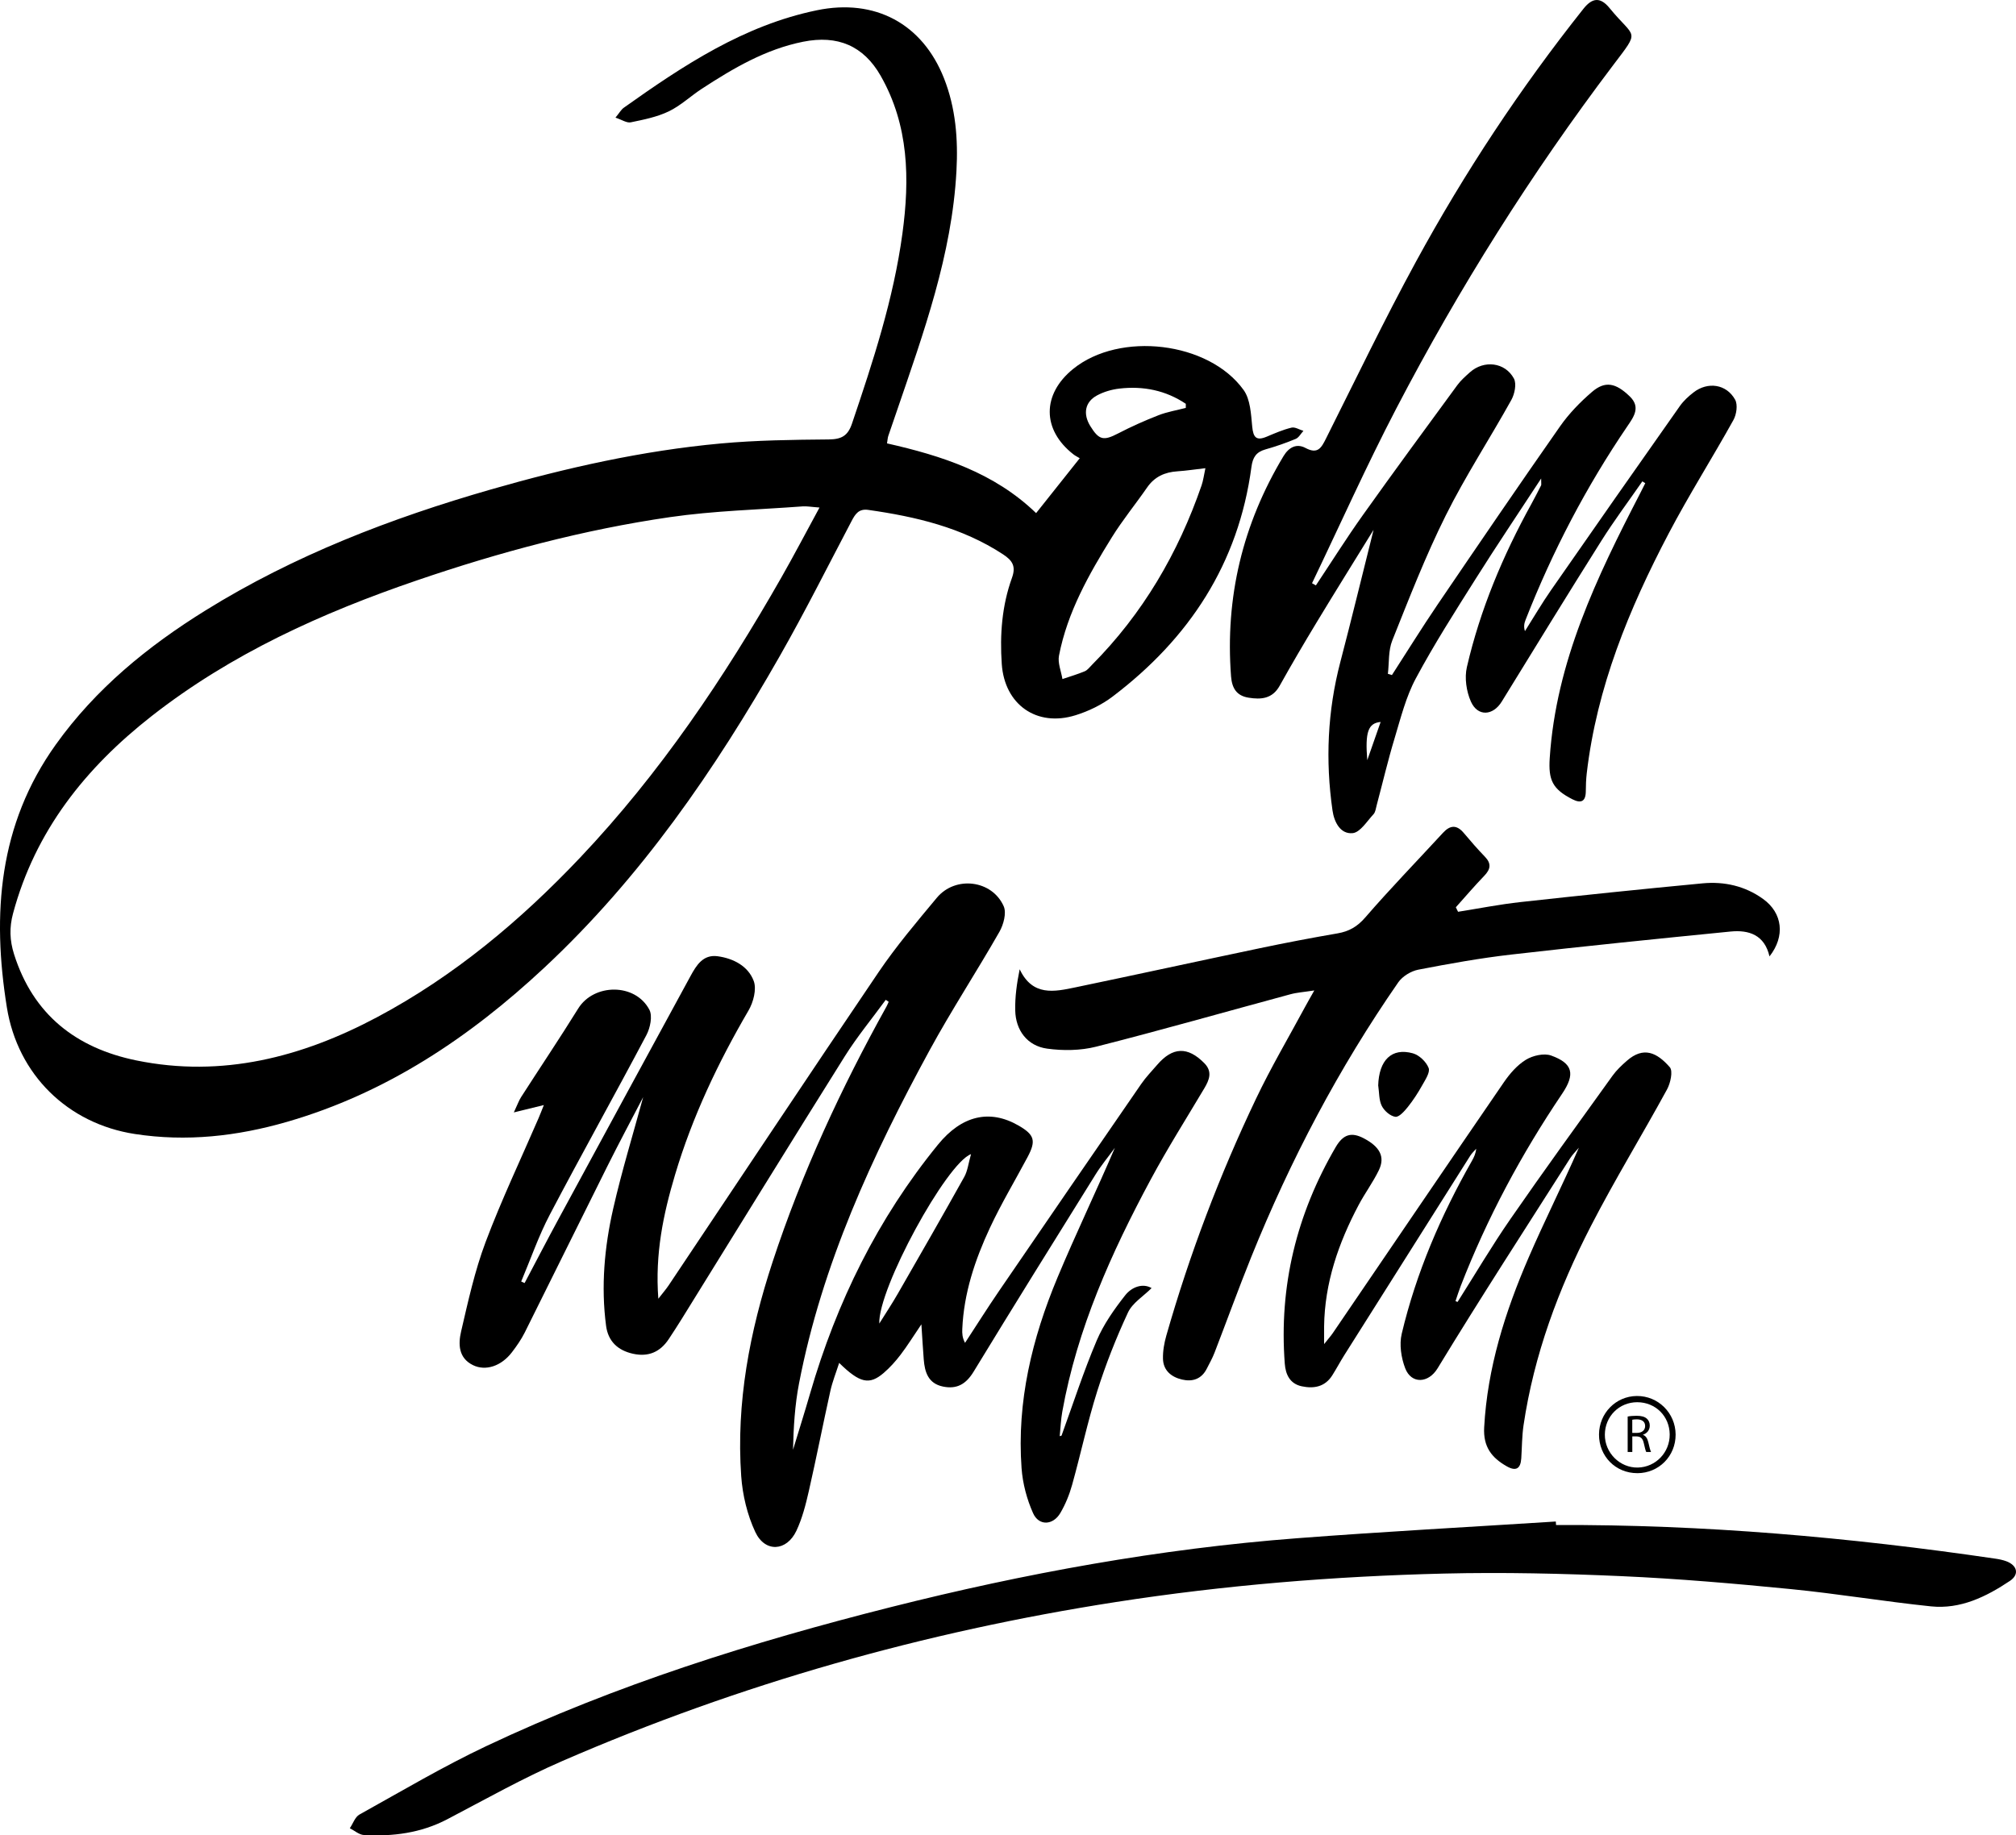
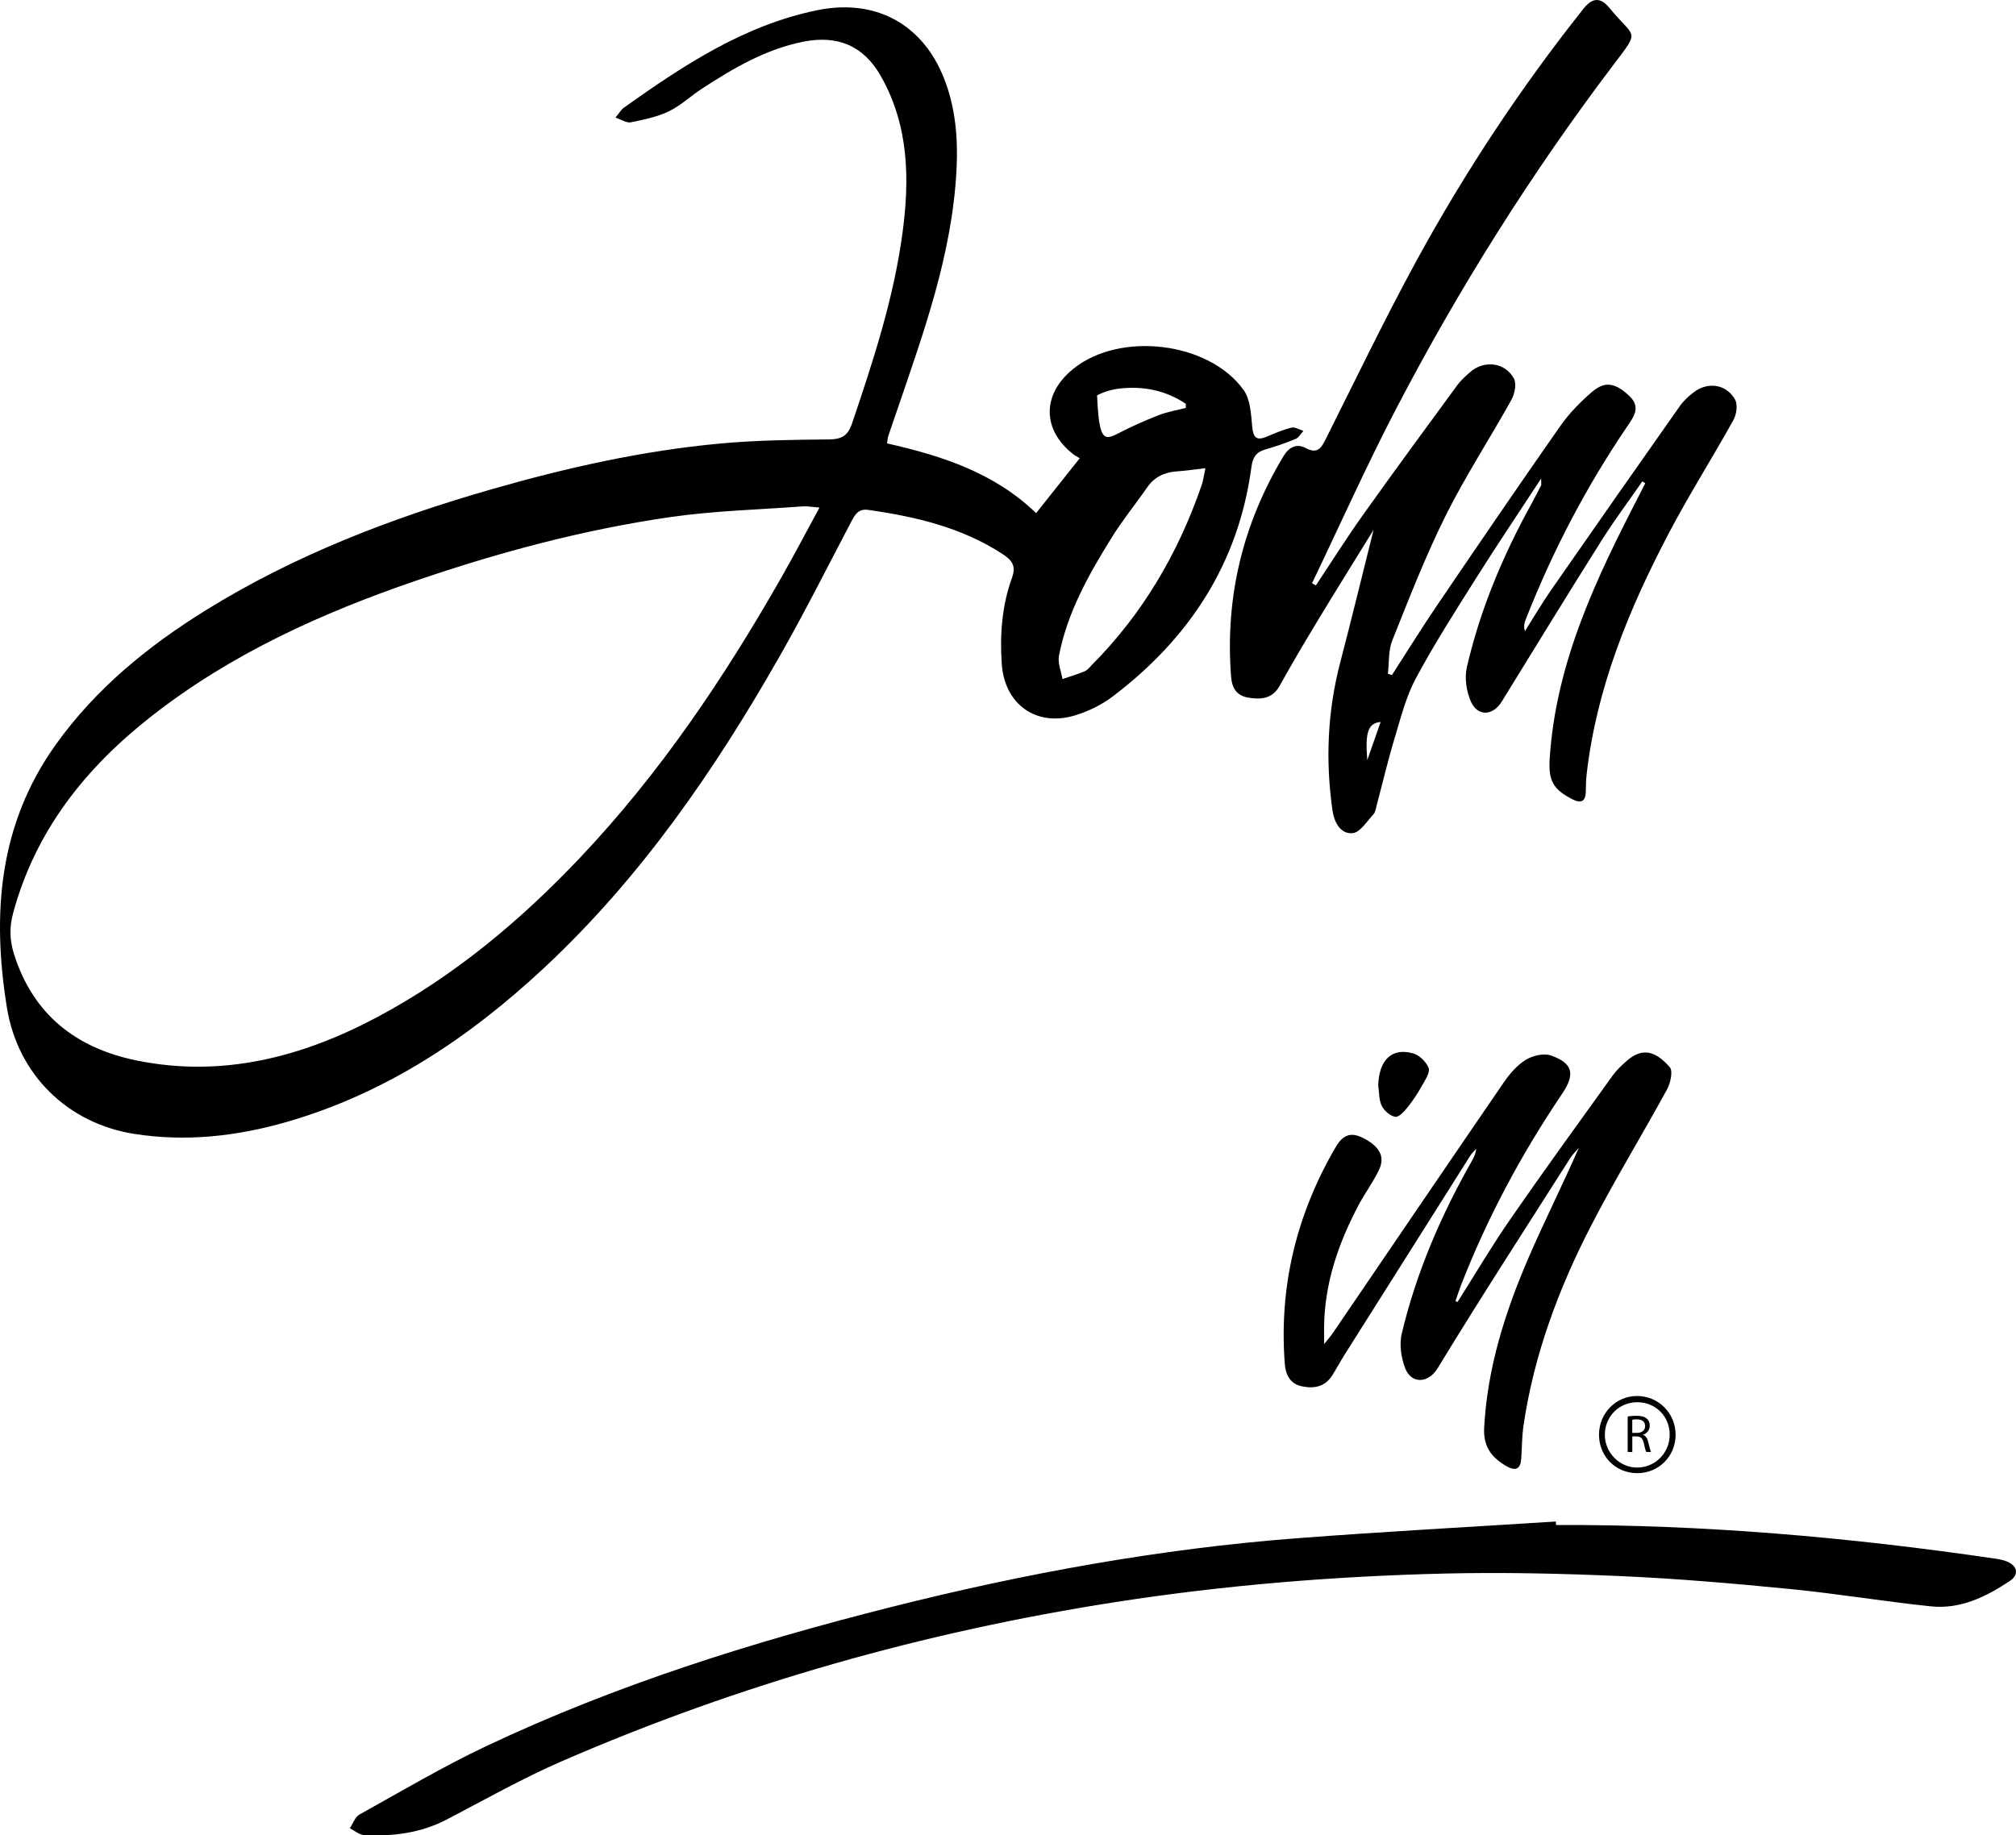
<svg xmlns="http://www.w3.org/2000/svg" width="1577" height="1436" viewBox="0 0 1577 1436" fill="none">
-   <path d="M481.417 92.083C484.458 88.413 485.848 85.785 488.02 84.243C534.5 51.21 581.849 19.827 638.993 8.034C684.474 -1.37 721.528 18.524 738.404 61.178C747.635 84.525 749.525 108.958 748.178 133.738C744.659 199.349 722.462 260.333 701.524 321.643C699.309 328.159 697.006 334.631 694.834 341.146C694.4 342.471 694.335 343.926 693.857 346.901C736.471 356.544 777.586 369.684 810.492 401.457C821.894 387.102 832.711 373.506 844.613 358.521C842.724 357.37 841.073 356.588 839.661 355.48C815.031 336.26 814.966 308.46 839.509 288.61C875.868 259.182 945.414 267.131 972.781 305.094C978.124 312.5 978.58 324.011 979.536 333.784C980.361 342.232 982.685 345.099 990.895 341.646C997.237 338.974 1003.6 336.194 1010.25 334.587C1013.01 333.914 1016.46 336.173 1019.59 337.107C1017.59 339.257 1016 342.384 1013.53 343.405C1005.86 346.597 997.954 349.334 989.961 351.593C982.685 353.634 979.927 357.76 978.928 365.362C968.85 440.962 930.189 499.623 870.264 545.036C861.793 551.464 851.564 556.416 841.377 559.587C810.904 569.099 785.796 551.247 783.624 519.517C782.039 496.539 783.755 473.822 791.617 452.06C794.897 442.939 791.921 438.487 784.471 433.622C752.392 412.642 716.359 404.237 679.175 398.938C671.768 397.874 669.01 402.196 666.143 407.669C647.616 442.895 629.784 478.513 610.106 513.067C559.239 602.415 501.312 686.659 425.641 757.243C367.28 811.69 302.165 855.3 224.495 877.735C185.465 889.007 145.892 893.48 105.406 887.226C53.17 879.168 13.836 840.966 5.365 788.126C-6.342 715.218 -1.129 645.221 43.592 582.63C74.868 538.846 115.593 505.617 160.856 477.536C230.316 434.447 305.857 405.432 384.069 382.932C442.93 366.013 502.615 352.592 563.691 346.988C591.731 344.426 620.032 344.056 648.224 343.817C658.106 343.731 663.189 341.124 666.447 331.46C682.932 282.746 698.983 233.902 705.911 182.713C711.689 140.145 711.016 98.099 688.883 59.289C675.482 35.79 655.196 27.255 628.285 32.641C598.855 38.526 573.66 53.382 549.03 69.431C540.256 75.143 532.436 82.679 523.097 87.153C513.931 91.562 503.484 93.625 493.406 95.71C490.279 96.362 486.456 93.69 481.417 92.018V92.083ZM641.013 397.092C634.671 396.636 631.152 395.941 627.742 396.201C593.143 398.786 558.305 399.633 524.053 404.606C456.591 414.401 390.846 431.971 326.339 454.015C251.949 479.425 180.947 511.459 118.59 560.282C66.897 600.764 27.563 650.021 10.187 714.741C7.255 725.665 7.581 735.807 10.991 746.579C25.956 793.925 59.621 820.03 106.666 829.673C173.736 843.42 236.289 827.088 295.084 795.793C355.269 763.737 407.092 720.322 453.92 670.87C516.299 604.977 566.449 530.376 611.192 451.865C621.009 434.643 630.197 417.051 641.035 397.135L641.013 397.092ZM942.895 366.317C934.533 367.273 927.821 368.315 921.088 368.75C911.141 369.401 903.126 372.963 897.283 381.455C888.248 394.529 878.105 406.887 869.743 420.374C851.781 449.324 834.97 478.991 828.389 512.958C827.281 518.67 830.083 525.163 831.082 531.288C836.903 529.312 842.854 527.574 848.523 525.207C850.717 524.295 852.367 521.993 854.17 520.19C893.917 480.207 921.609 432.84 939.919 379.783C941.266 375.873 941.765 371.66 942.916 366.317H942.895ZM927.582 319.146C927.582 318.082 927.582 316.996 927.582 315.931C911.879 305.398 894.33 301.858 875.586 304.03C869.634 304.725 863.444 306.528 858.188 309.351C848.675 314.433 847.002 323.837 852.888 333.371C859.708 344.426 863.292 345.012 874.673 339.105C884.882 333.805 895.437 329.093 906.167 324.901C913.008 322.23 920.415 321.013 927.582 319.146Z" fill="black" />
-   <path d="M830.387 1123.19C839.422 1098.39 847.545 1073.2 857.84 1048.94C863.227 1036.21 871.546 1024.42 880.147 1013.47C885.511 1006.65 894.156 1003.85 900.824 1007.8C894.46 1014.17 885.859 1019.36 882.34 1026.94C873.066 1046.85 864.943 1067.44 858.318 1088.4C850.695 1112.53 845.46 1137.4 838.64 1161.79C836.533 1169.39 833.449 1176.92 829.475 1183.72C823.784 1193.49 812.642 1194.04 808.124 1183.92C803.237 1172.99 799.979 1160.66 799.11 1148.71C795.331 1096.7 807.32 1047.22 827.172 999.66C841.377 965.65 857.384 932.421 872.089 898.063C867.028 905.013 861.489 911.659 856.972 918.934C825.022 970.232 793.072 1021.53 761.644 1073.13C755.671 1082.95 748.504 1087.12 737.535 1084.82C726.132 1082.41 723.374 1073.63 722.592 1063.64C721.94 1055.39 721.484 1047.14 720.746 1036.15C714.382 1045.53 709.777 1053 704.478 1059.93C700.547 1065.08 696.137 1070.01 691.229 1074.22C680.022 1083.82 672.55 1082.15 656.434 1066.33C653.958 1074.07 651.156 1081.02 649.549 1088.25C643.75 1114.38 638.624 1140.63 632.673 1166.72C630.283 1177.23 627.547 1187.93 623.007 1197.62C615.34 1213.91 598.421 1214.89 590.797 1198.58C584.542 1185.18 580.85 1169.73 579.807 1154.92C575.767 1097.44 586.453 1041.82 604.328 987.39C627.221 917.675 657.933 851.456 693.509 787.409C694.139 786.258 694.617 784.999 695.16 783.804C694.4 783.283 693.64 782.784 692.88 782.262C682.15 796.944 670.487 811.06 660.843 826.437C617.968 894.784 575.68 963.5 533.175 1032.09C529.939 1037.32 526.572 1042.47 523.184 1047.61C516.472 1057.8 507.22 1061.84 495.144 1059.17C483.241 1056.54 475.705 1049.44 474.097 1037.3C470.036 1006.44 472.816 975.749 479.658 945.691C486.369 916.219 495.274 887.226 503.115 858.384C493.949 876.019 484.306 894.045 475.162 912.354C453.485 955.725 432.135 999.226 410.459 1042.6C407.722 1048.05 404.16 1053.17 400.424 1058.04C392.192 1068.83 379.943 1072.94 369.995 1068.09C358.505 1062.47 358.418 1051.48 360.699 1041.71C366.172 1018.16 371.385 994.318 379.856 971.796C392.192 938.98 407.288 907.228 421.21 875.02C422.47 872.132 423.577 869.178 425.424 864.596C417.626 866.507 411.48 868.005 401.945 870.351C404.79 864.27 405.876 861.121 407.613 858.384C422.47 835.254 437.804 812.429 452.291 789.082C464.562 769.318 496.925 769.036 507.958 789.994C510.565 794.946 508.632 804.219 505.656 809.844C480.809 856.842 454.81 903.254 430.093 950.317C421.297 967.061 415.085 985.174 407.7 1002.66C408.591 1003.05 409.481 1003.46 410.372 1003.85C419.255 987.064 427.986 970.189 437.044 953.488C471.339 890.179 505.699 826.915 540.147 763.672C544.73 755.288 549.942 746.601 561.389 748.165C573.812 749.881 585.28 755.918 589.603 767.537C591.992 773.944 589.32 784.13 585.519 790.624C561.671 831.432 541.559 873.826 528.049 919.151C518.927 949.73 512.302 980.831 514.974 1016.12C518.579 1011.47 520.968 1008.76 522.945 1005.81C577.7 924.016 632.108 841.987 687.319 760.522C701.09 740.216 717.075 721.343 732.8 702.448C747.287 685.009 776.022 688.418 785.145 709.072C787.447 714.306 785.014 723.385 781.8 729.031C764.055 760.132 744.377 790.168 727.24 821.594C682.28 904.166 643.055 989.171 625.049 1082.3C621.769 1099.28 620.727 1116.68 620.336 1134.31C624.81 1119.61 629.436 1104.93 633.715 1090.18C654.436 1018.79 686.624 953.336 733.756 895.522C752.239 872.848 774.068 867.571 796.7 880.602C809.21 887.812 810.622 892.46 803.867 905.187C794.006 923.712 783.19 941.738 774.328 960.72C762.665 985.739 753.934 1011.84 752.739 1039.84C752.587 1043.23 752.739 1046.64 754.889 1050.65C763.751 1037.12 772.352 1023.42 781.474 1010.09C818.419 956.029 855.495 902.059 892.657 848.155C896.328 842.812 900.911 838.1 905.168 833.148C917.287 819.031 929.103 818.64 942.091 831.845C948.585 838.447 946.001 844.876 942.048 851.521C927.995 875.151 913.269 898.432 900.259 922.626C869.308 980.179 842.637 1039.49 830.973 1104.45C829.844 1110.77 829.605 1117.26 828.953 1123.67C829.388 1123.54 829.822 1123.41 830.256 1123.28L830.387 1123.19ZM687.819 1035.56C692.662 1027.76 697.766 1020.12 702.328 1012.15C719.79 981.765 737.253 951.381 754.303 920.78C756.953 916.002 757.539 910.095 759.581 902.993C740.489 909.921 686.755 1008.28 687.819 1035.56Z" fill="black" />
+   <path d="M481.417 92.083C484.458 88.413 485.848 85.785 488.02 84.243C534.5 51.21 581.849 19.827 638.993 8.034C684.474 -1.37 721.528 18.524 738.404 61.178C747.635 84.525 749.525 108.958 748.178 133.738C744.659 199.349 722.462 260.333 701.524 321.643C699.309 328.159 697.006 334.631 694.834 341.146C694.4 342.471 694.335 343.926 693.857 346.901C736.471 356.544 777.586 369.684 810.492 401.457C821.894 387.102 832.711 373.506 844.613 358.521C842.724 357.37 841.073 356.588 839.661 355.48C815.031 336.26 814.966 308.46 839.509 288.61C875.868 259.182 945.414 267.131 972.781 305.094C978.124 312.5 978.58 324.011 979.536 333.784C980.361 342.232 982.685 345.099 990.895 341.646C997.237 338.974 1003.6 336.194 1010.25 334.587C1013.01 333.914 1016.46 336.173 1019.59 337.107C1017.59 339.257 1016 342.384 1013.53 343.405C1005.86 346.597 997.954 349.334 989.961 351.593C982.685 353.634 979.927 357.76 978.928 365.362C968.85 440.962 930.189 499.623 870.264 545.036C861.793 551.464 851.564 556.416 841.377 559.587C810.904 569.099 785.796 551.247 783.624 519.517C782.039 496.539 783.755 473.822 791.617 452.06C794.897 442.939 791.921 438.487 784.471 433.622C752.392 412.642 716.359 404.237 679.175 398.938C671.768 397.874 669.01 402.196 666.143 407.669C647.616 442.895 629.784 478.513 610.106 513.067C559.239 602.415 501.312 686.659 425.641 757.243C367.28 811.69 302.165 855.3 224.495 877.735C185.465 889.007 145.892 893.48 105.406 887.226C53.17 879.168 13.836 840.966 5.365 788.126C-6.342 715.218 -1.129 645.221 43.592 582.63C74.868 538.846 115.593 505.617 160.856 477.536C230.316 434.447 305.857 405.432 384.069 382.932C442.93 366.013 502.615 352.592 563.691 346.988C591.731 344.426 620.032 344.056 648.224 343.817C658.106 343.731 663.189 341.124 666.447 331.46C682.932 282.746 698.983 233.902 705.911 182.713C711.689 140.145 711.016 98.099 688.883 59.289C675.482 35.79 655.196 27.255 628.285 32.641C598.855 38.526 573.66 53.382 549.03 69.431C540.256 75.143 532.436 82.679 523.097 87.153C513.931 91.562 503.484 93.625 493.406 95.71C490.279 96.362 486.456 93.69 481.417 92.018V92.083ZM641.013 397.092C634.671 396.636 631.152 395.941 627.742 396.201C593.143 398.786 558.305 399.633 524.053 404.606C456.591 414.401 390.846 431.971 326.339 454.015C251.949 479.425 180.947 511.459 118.59 560.282C66.897 600.764 27.563 650.021 10.187 714.741C7.255 725.665 7.581 735.807 10.991 746.579C25.956 793.925 59.621 820.03 106.666 829.673C173.736 843.42 236.289 827.088 295.084 795.793C355.269 763.737 407.092 720.322 453.92 670.87C516.299 604.977 566.449 530.376 611.192 451.865C621.009 434.643 630.197 417.051 641.035 397.135L641.013 397.092ZM942.895 366.317C934.533 367.273 927.821 368.315 921.088 368.75C911.141 369.401 903.126 372.963 897.283 381.455C888.248 394.529 878.105 406.887 869.743 420.374C851.781 449.324 834.97 478.991 828.389 512.958C827.281 518.67 830.083 525.163 831.082 531.288C836.903 529.312 842.854 527.574 848.523 525.207C850.717 524.295 852.367 521.993 854.17 520.19C893.917 480.207 921.609 432.84 939.919 379.783C941.266 375.873 941.765 371.66 942.916 366.317H942.895ZM927.582 319.146C927.582 318.082 927.582 316.996 927.582 315.931C911.879 305.398 894.33 301.858 875.586 304.03C869.634 304.725 863.444 306.528 858.188 309.351C859.708 344.426 863.292 345.012 874.673 339.105C884.882 333.805 895.437 329.093 906.167 324.901C913.008 322.23 920.415 321.013 927.582 319.146Z" fill="black" />
  <path d="M1074.36 414.705C1059.07 439.529 1044.35 463.093 1029.97 486.875C1020.04 503.272 1010.33 519.821 1000.99 536.565C995.283 546.816 986.399 547.446 976.669 545.861C967.482 544.384 963.724 538.672 962.986 529.246C958.251 467.372 972.064 410.036 1003.99 356.913C1008.21 349.899 1014.24 346.749 1021.26 350.507C1030.79 355.589 1033.6 350.398 1037.22 343.188C1060.42 296.95 1082.83 250.256 1107.57 204.843C1145.54 135.15 1189.22 69.04 1238.65 6.84C1245.6 -1.891 1251.88 -2.477 1259.07 6.318C1279.05 30.795 1283.44 22.477 1261.89 50.971C1197.78 135.715 1141.33 225.41 1092.24 319.602C1068.87 364.45 1048.21 410.687 1026.32 456.317C1027.32 456.882 1028.34 457.446 1029.34 458.011C1041.55 439.681 1053.27 421.004 1066.05 403.064C1090.35 368.902 1115.22 335.109 1140 301.293C1142.76 297.536 1146.39 294.365 1149.88 291.238C1160.74 281.552 1177.29 283.311 1184.24 296.168C1186.46 300.273 1184.83 308.222 1182.25 312.891C1165.39 343.253 1146.3 372.442 1130.84 403.477C1115.07 435.12 1102.23 468.262 1089.09 501.122C1085.94 509.027 1086.7 518.474 1085.66 527.205C1086.72 527.531 1087.77 527.835 1088.83 528.161C1100.69 509.787 1112.22 491.175 1124.49 473.084C1156.2 426.411 1187.98 379.783 1220.34 333.567C1227.31 323.62 1236.07 314.563 1245.32 306.636C1255.59 297.819 1263.89 299.534 1274.86 310.133C1283.55 318.516 1278.03 326.095 1273.12 333.306C1240.82 380.782 1214.41 431.341 1193.45 484.768C1192.43 487.352 1191.69 490.024 1192.87 493.803C1199.66 483.074 1206.07 472.084 1213.33 461.66C1246.75 413.554 1280.33 365.579 1314.06 317.691C1316.93 313.629 1320.8 310.068 1324.77 307.005C1335.87 298.405 1350.51 300.468 1357.28 312.695C1359.48 316.648 1358.39 324.249 1355.96 328.615C1339.45 358.347 1321.21 387.123 1305.42 417.181C1274.29 476.406 1249.03 537.847 1241.21 605.129C1240.67 609.799 1240.52 614.512 1240.48 619.203C1240.39 627.173 1236.7 628.759 1230.05 625.371C1214.37 617.378 1211.15 610.298 1212.26 593.141C1217.19 517.779 1249.01 451.669 1282.87 386.233C1284.28 383.518 1285.63 380.782 1287 378.045C1286.24 377.567 1285.48 377.09 1284.72 376.612C1273.92 392.184 1262.56 407.386 1252.47 423.414C1226.23 465.048 1200.51 507.029 1174.73 548.923C1167.87 560.086 1155.9 560.868 1150.58 548.858C1147.06 540.909 1145.52 530.354 1147.45 521.971C1157.85 476.928 1175.66 434.621 1197.97 394.182C1200.6 389.425 1203.05 384.582 1205.51 379.739C1205.77 379.218 1205.55 378.458 1205.55 374.375C1187.46 402.044 1170.58 427.085 1154.49 452.625C1138.28 478.339 1121.86 504.01 1107.53 530.767C1099.8 545.188 1095.71 561.693 1090.94 577.547C1085.7 594.857 1081.57 612.492 1076.91 629.975C1076.25 632.407 1075.97 635.383 1074.39 637.077C1069.28 642.55 1064 651.259 1058.12 651.845C1048.45 652.801 1043.63 643.093 1042.35 634.145C1036.72 595.052 1038.42 556.307 1048.47 517.931C1057.27 484.399 1065.39 450.692 1074.41 414.77L1074.36 414.705ZM1069.54 594.748C1073.6 583.151 1076.67 574.333 1079.99 564.864C1070.17 565.755 1067.76 572.856 1069.54 594.748Z" fill="black" />
  <path d="M1217.21 1193.17C1332.5 1192.69 1446.99 1202.77 1560.97 1219.51C1563.82 1219.93 1566.73 1220.51 1569.4 1221.51C1578 1224.72 1579.78 1231.8 1572.27 1236.87C1553.72 1249.29 1533.54 1259.19 1510.52 1256.82C1473.83 1253.02 1437.39 1246.9 1400.68 1243.29C1356.78 1238.97 1312.76 1235.15 1268.71 1233.19C1222.47 1231.13 1176.08 1230.05 1129.79 1231.15C1043.67 1233.24 957.903 1240.21 872.675 1253.46C723.135 1276.7 578.656 1317.53 439.867 1377.82C409.069 1391.19 379.66 1407.79 349.883 1423.38C329.271 1434.17 307.334 1436.98 284.658 1435.72C280.901 1435.5 277.317 1432.26 273.646 1430.42C276.123 1426.77 277.752 1421.6 281.183 1419.69C314.067 1401.42 346.516 1382.16 380.464 1366.11C481.938 1318.16 588.603 1284.69 697.202 1257.32C801.565 1231.02 907.209 1211.72 1014.63 1203.51C1082.03 1198.36 1149.56 1194.73 1217.02 1190.43C1217.08 1191.37 1217.15 1192.28 1217.21 1193.21V1193.17Z" fill="black" />
-   <path d="M1140.57 713.372C1156.86 710.788 1173.08 707.574 1189.46 705.771C1236.87 700.537 1284.33 695.629 1331.81 691.133C1348.81 689.526 1365.06 693.175 1379.18 703.36C1394.45 714.35 1396.6 732.528 1384.17 748.295C1380.33 731.464 1368.08 727.402 1353.66 728.836C1296.47 734.504 1239.3 740.281 1182.22 746.84C1157.81 749.642 1133.55 754.007 1109.44 758.676C1103.75 759.784 1097.1 763.824 1093.82 768.536C1047.24 835.689 1009.4 907.619 978.819 983.372C968.807 1008.17 959.706 1033.37 950.063 1058.32C948.368 1062.69 946.066 1066.81 943.916 1071C939.811 1079.02 932.774 1081.26 924.694 1079.37C916.332 1077.43 909.968 1072.33 909.729 1063.1C909.577 1057.08 910.685 1050.85 912.335 1045.01C930.558 981.222 954.037 919.347 982.577 859.513C994.24 835.059 1008.05 811.625 1020.91 787.757C1022.74 784.347 1024.69 781.003 1028.1 774.922C1020.06 776.181 1014.57 776.507 1009.38 777.919C958.772 791.601 908.339 806 857.515 818.901C845.309 822.006 831.625 822.18 819.071 820.443C803.628 818.314 794.506 806.152 794.159 790.602C793.92 780.09 795.353 769.557 797.634 758.351C807.755 779.743 824.805 775.921 841.203 772.511C889.356 762.477 937.422 751.965 985.552 741.867C1005.73 737.632 1025.99 733.766 1046.3 730.269C1055.25 728.727 1061.7 725.057 1067.94 717.846C1087.55 695.194 1108.46 673.65 1128.77 651.584C1134.38 645.503 1139.5 645.156 1145.02 651.715C1150.36 658.078 1155.83 664.355 1161.61 670.349C1166.8 675.735 1165.96 680.144 1161.05 685.226C1153.38 693.196 1146.19 701.623 1138.81 709.854L1140.54 713.351L1140.57 713.372Z" fill="black" />
  <path d="M1140.2 1018.6C1153.9 996.989 1166.91 974.88 1181.46 953.857C1207.59 916.089 1234.57 878.929 1261.39 841.639C1264.52 837.296 1268.56 833.473 1272.62 829.933C1285.63 818.553 1296.08 823.418 1306.18 834.972C1308.81 837.969 1306.72 847.438 1304.01 852.39C1284.44 888.268 1263.04 923.169 1244.36 959.482C1219.08 1008.59 1199.93 1060.08 1191.78 1115.11C1190.52 1123.67 1190.56 1132.4 1190 1141.07C1189.46 1149.15 1185.83 1151.34 1178.6 1147.21C1166.8 1140.48 1160.16 1131.99 1160.98 1116.81C1163.52 1070.09 1177.36 1026.5 1195.65 984.154C1208.09 955.334 1222.25 927.274 1235.07 897.954C1232.77 900.713 1230.12 903.254 1228.2 906.272C1193.45 960.915 1158.2 1015.25 1124.54 1070.57C1117.33 1082.43 1103.99 1083.01 1099.19 1070.5C1096.06 1062.3 1094.5 1051.98 1096.47 1043.6C1107.81 995.773 1127.14 950.99 1151.38 908.292C1152.99 905.469 1154.38 902.559 1154.73 898.78C1153.16 900.604 1151.34 902.255 1150.08 904.253C1117.22 956.224 1084.38 1008.22 1051.58 1060.25C1048.3 1065.47 1045.41 1070.92 1042.13 1076.11C1036.46 1085.08 1027.78 1086.66 1018.31 1084.64C1009.1 1082.69 1005.66 1075.54 1005.01 1066.96C1000.39 1006.26 1014.27 949.839 1044.87 897.433C1050.78 887.334 1057.23 885.662 1066.59 890.505C1079.36 897.129 1083.66 905.078 1078.6 915.568C1074.06 924.972 1067.72 933.485 1062.81 942.737C1047.04 972.491 1036.2 1003.7 1035.77 1037.84C1035.72 1041.4 1035.77 1044.96 1035.77 1051.63C1039.24 1047.24 1041 1045.31 1042.46 1043.18C1087.05 977.725 1131.51 912.18 1176.32 846.873C1180.96 840.097 1186.78 833.343 1193.63 829.152C1199.01 825.85 1207.77 823.831 1213.37 825.85C1230.48 831.997 1232.31 840.423 1221.93 855.8C1190.04 903.08 1163.24 953.031 1142.61 1006.24C1141.11 1010.11 1139.89 1014.08 1138.55 1017.99C1139.11 1018.21 1139.65 1018.45 1140.22 1018.66L1140.2 1018.6Z" fill="black" />
  <path d="M1078.08 849.436C1078.62 829.499 1088.57 819.487 1105.21 824.113C1110.18 825.503 1115.7 830.78 1117.54 835.602C1118.85 839.033 1114.85 844.919 1112.44 849.262C1109.16 855.148 1105.44 860.86 1101.25 866.116C1098.62 869.395 1094.39 874.173 1091.5 873.782C1087.53 873.239 1082.79 869.091 1080.88 865.247C1078.6 860.665 1078.93 854.779 1078.12 849.458L1078.08 849.436Z" fill="black" />
  <path d="M1280.74 1152.6C1263.78 1152.6 1250.73 1139.37 1250.81 1122.32C1250.92 1105.64 1263.98 1092.35 1280.4 1092.22C1297.08 1092.09 1310.65 1105.56 1310.74 1122.35C1310.83 1139.26 1297.6 1152.6 1280.72 1152.62L1280.74 1152.6ZM1306.11 1122.28C1305.98 1107.97 1295.01 1097.11 1280.7 1097.09C1266.58 1097.09 1255.48 1108.16 1255.38 1122.43C1255.27 1136.68 1267.15 1148.52 1281.2 1148.21C1295.17 1147.91 1306.24 1136.38 1306.11 1122.28Z" fill="black" />
  <path d="M1273.21 1108.29C1275.03 1107.92 1277.66 1107.71 1280.16 1107.71C1284.05 1107.71 1286.54 1108.42 1288.3 1110.01C1289.71 1111.27 1290.52 1113.18 1290.52 1115.35C1290.52 1119.07 1288.17 1121.52 1285.22 1122.52V1122.65C1287.39 1123.39 1288.67 1125.41 1289.35 1128.32C1290.26 1132.25 1290.93 1134.96 1291.52 1136.03H1287.76C1287.3 1135.22 1286.67 1132.81 1285.89 1129.32C1285.04 1125.43 1283.55 1123.97 1280.27 1123.84H1276.86V1136.03H1273.23V1108.29H1273.21ZM1276.83 1121.09H1280.55C1284.41 1121.09 1286.89 1118.96 1286.89 1115.74C1286.89 1112.12 1284.26 1110.53 1280.42 1110.49C1278.66 1110.49 1277.42 1110.66 1276.83 1110.81V1121.09Z" fill="black" />
</svg>